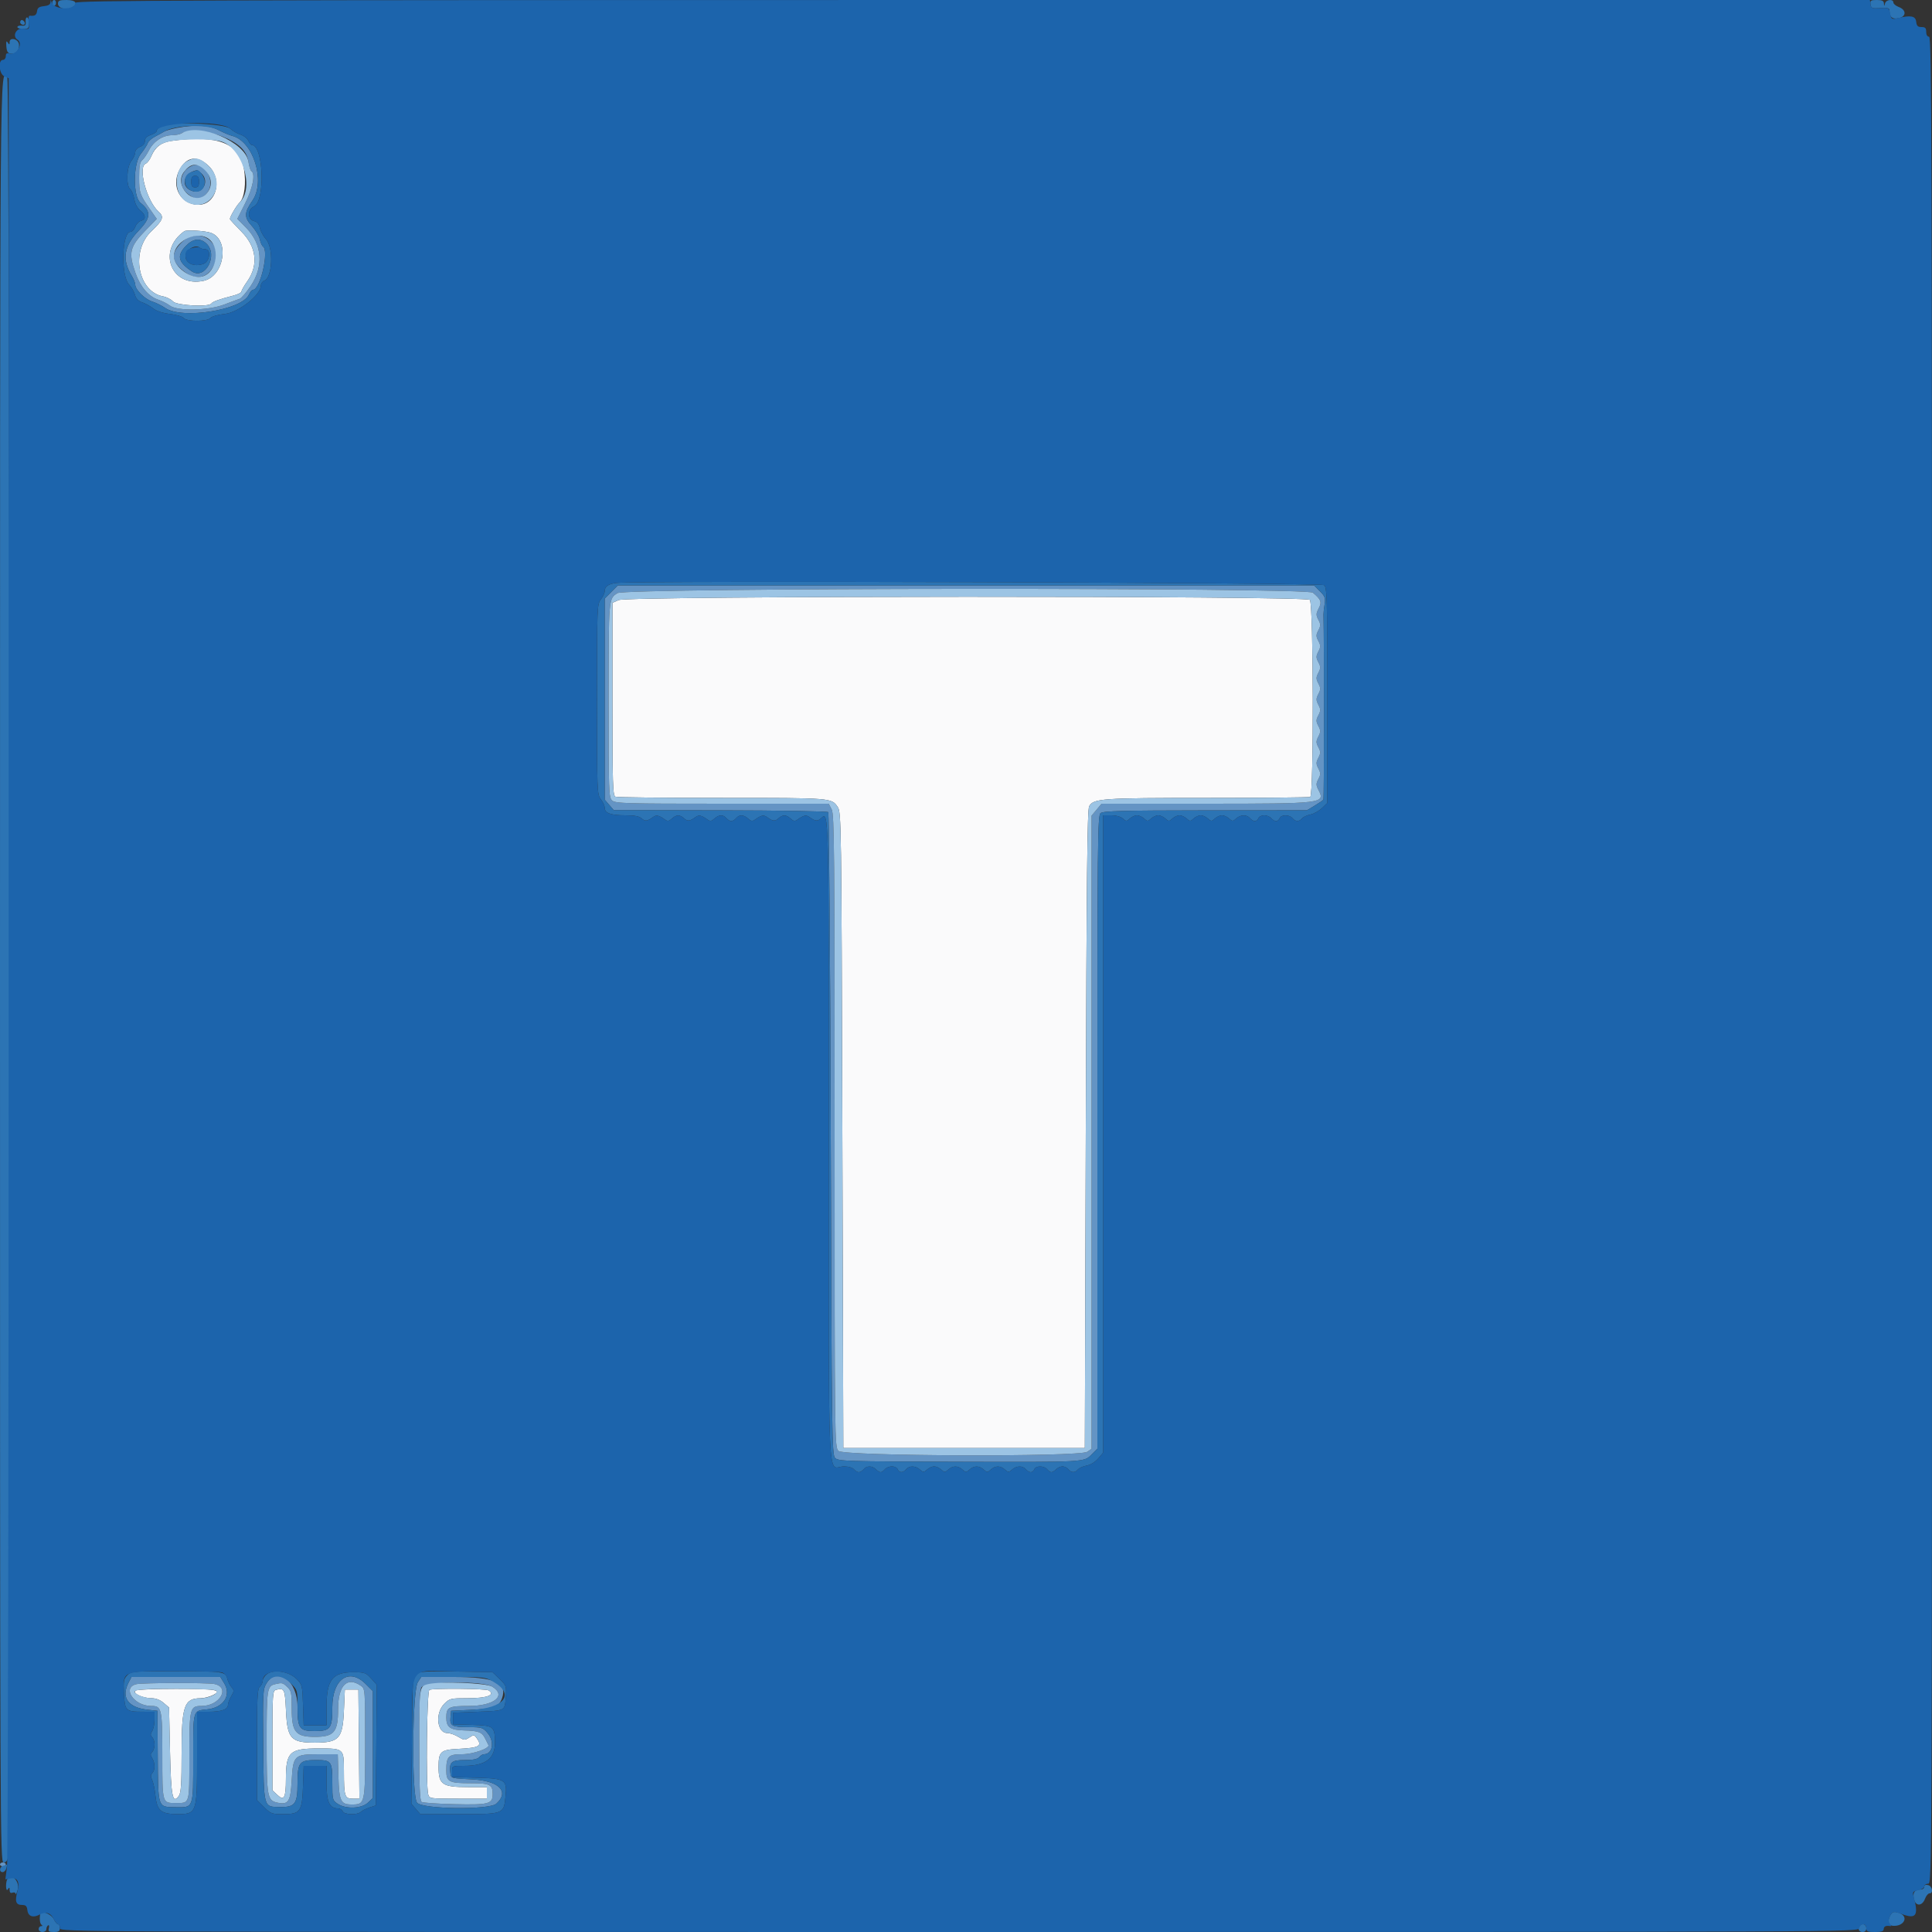
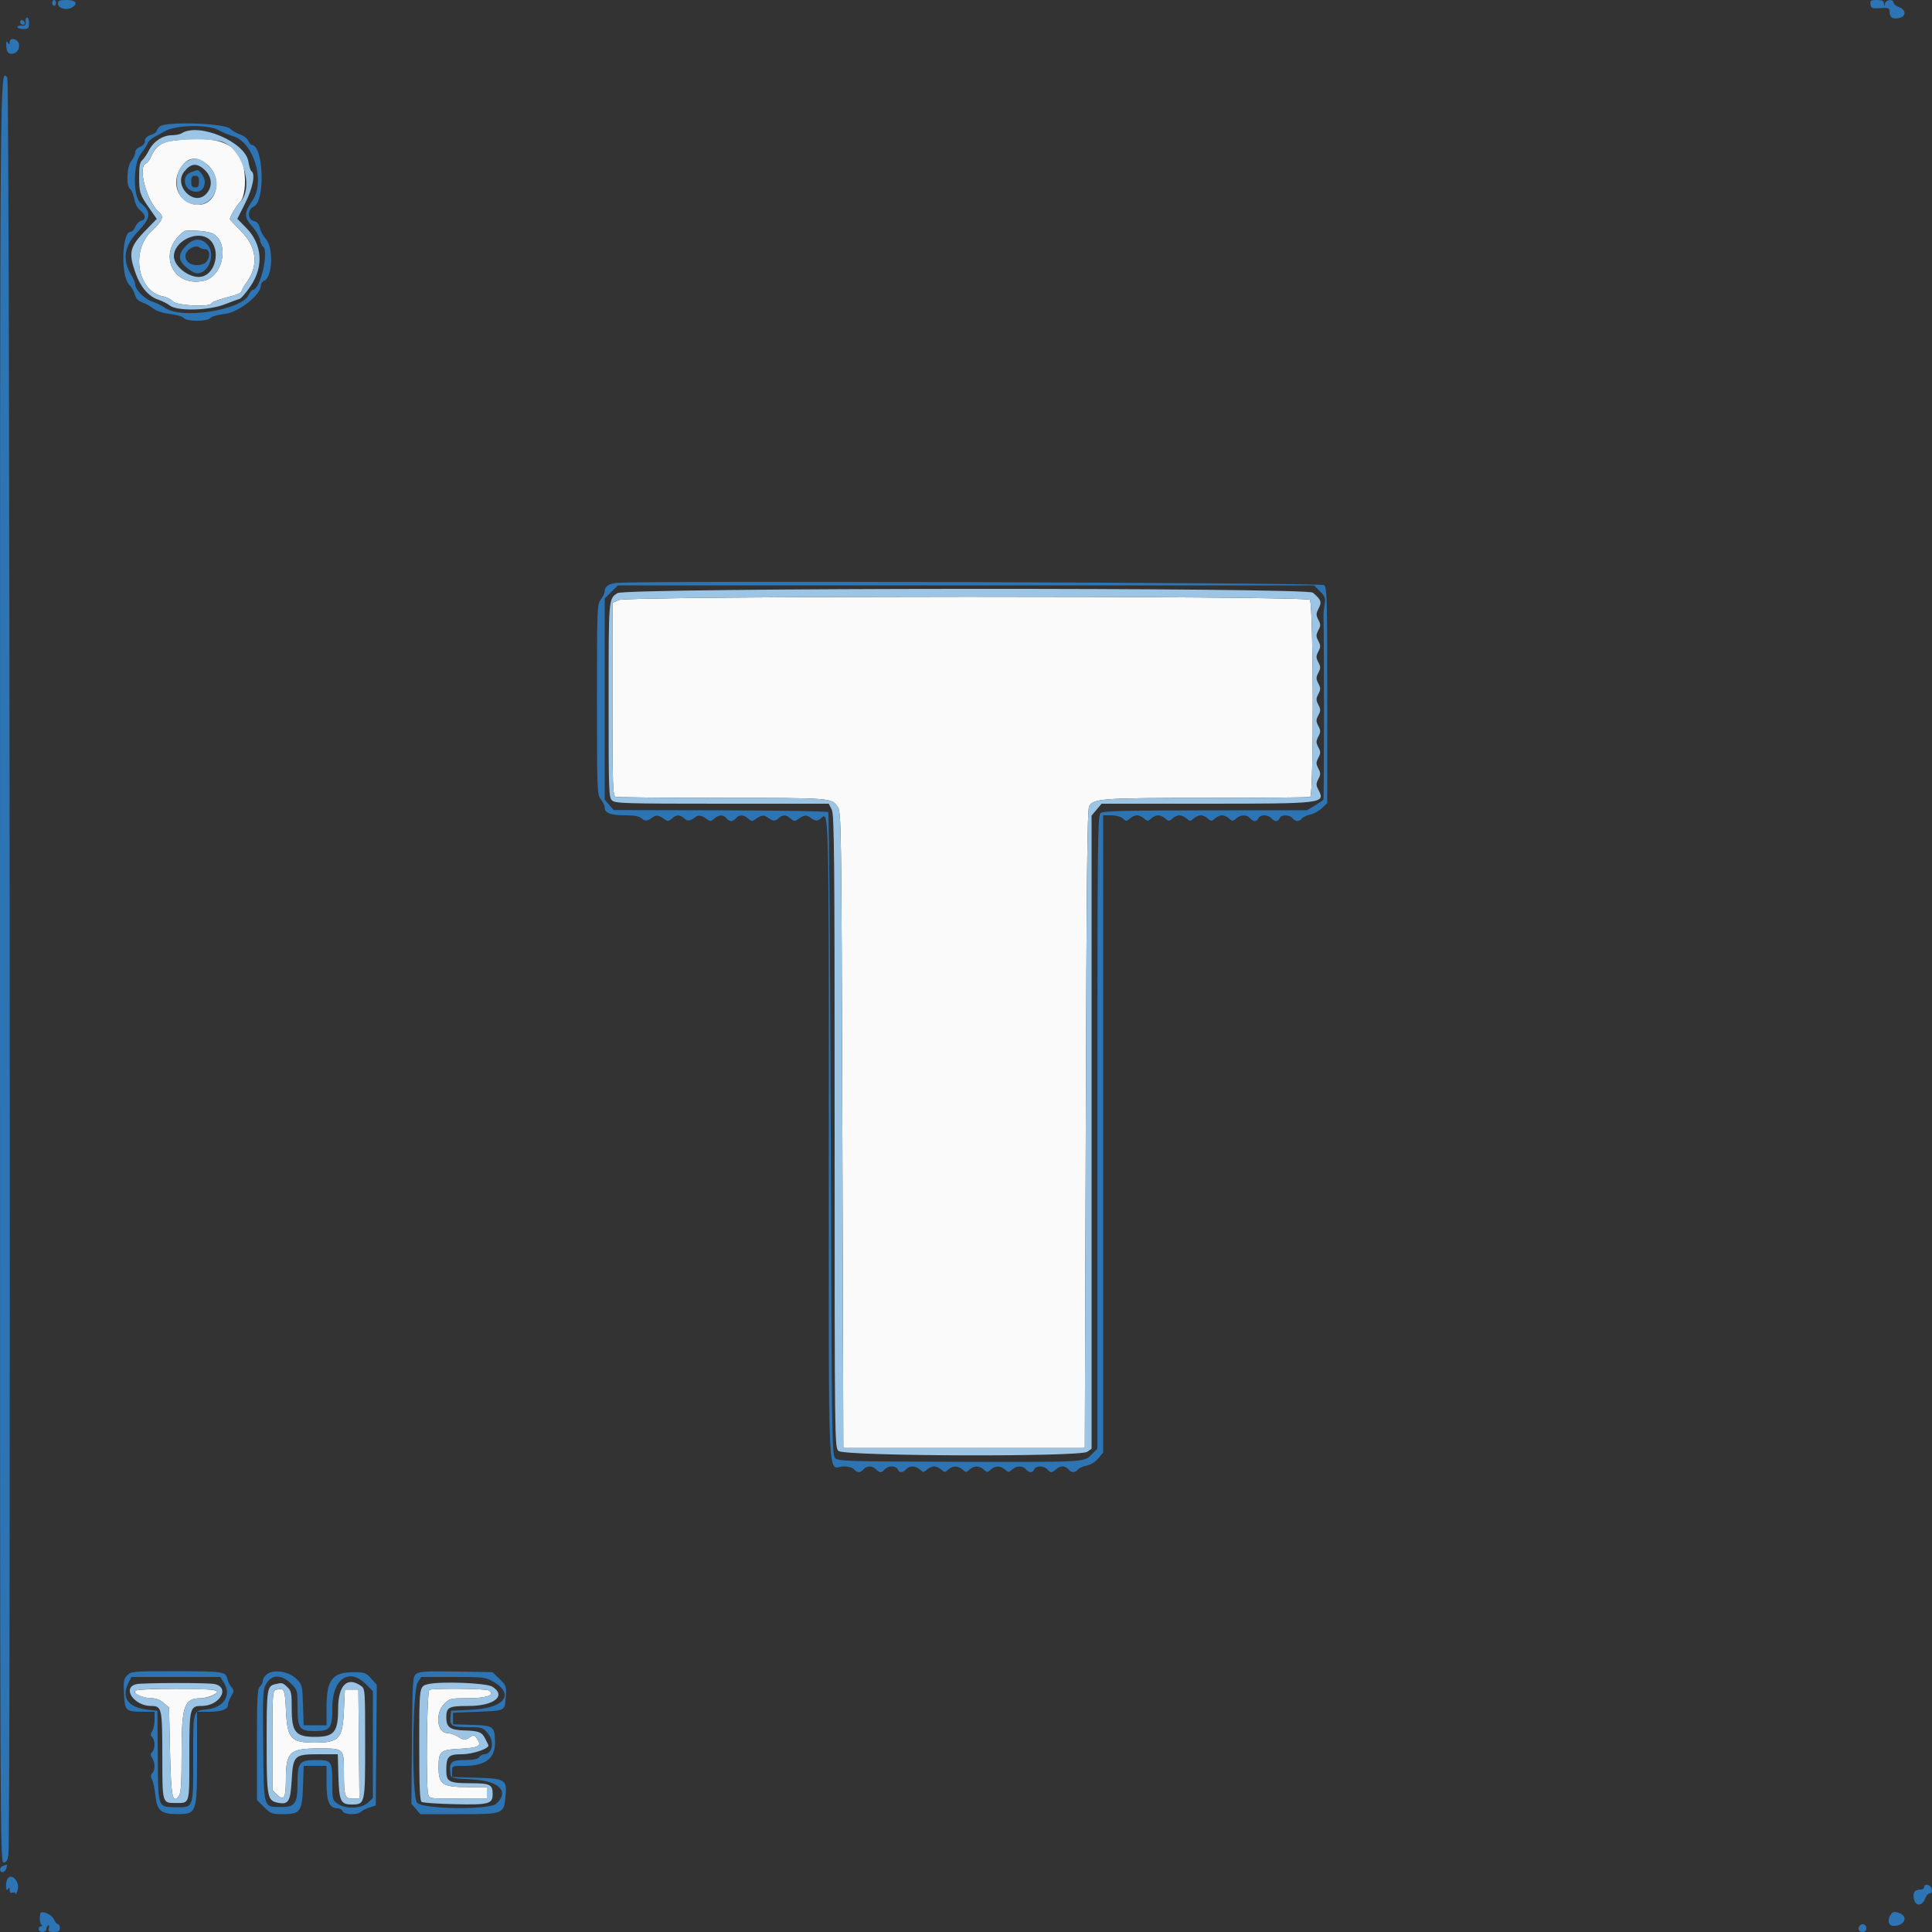
<svg xmlns="http://www.w3.org/2000/svg" id="svg" version="1.1" width="400" height="400" viewBox="0, 0, 400,400">
  <rect x="0" y="0" width="400" height="400" fill="#333333" stroke="none" />
  <g id="svgg">
    <path id="path0" d="M35.525 29.169 C 33.394 29.467,32.140 30.409,31.332 32.317 C 31.026 33.042,30.510 33.736,30.187 33.860 C 28.478 34.516,30.341 41.575,32.816 43.814 C 34.020 44.904,33.787 45.541,31.331 47.883 C 27.007 52.005,28.518 60.383,33.764 61.367 C 34.494 61.504,35.413 61.972,35.807 62.408 C 36.584 63.267,43.292 63.621,43.782 62.829 C 44.019 62.446,45.360 61.964,48.300 61.207 C 49.235 60.966,50.000 60.581,50.000 60.350 C 50.000 60.119,50.531 59.181,51.181 58.265 C 53.557 54.913,53.122 51.119,50.000 47.968 C 48.680 46.635,47.600 45.459,47.600 45.353 C 47.600 44.868,48.975 42.530,49.625 41.908 C 50.621 40.956,51.007 37.886,50.503 34.927 C 49.598 29.624,44.977 27.847,35.525 29.169 M43.269 34.422 C 46.155 37.278,44.744 42.411,41.078 42.394 C 37.407 42.377,35.335 38.586,37.143 35.194 C 38.642 32.380,40.918 32.094,43.269 34.422 M43.716 48.223 C 47.609 49.717,46.426 57.224,42.154 58.139 C 35.439 59.577,32.448 51.919,38.148 47.879 C 38.619 47.545,42.587 47.790,43.716 48.223 M128.100 124.234 L 126.800 124.802 126.800 144.758 C 126.800 162.587,126.867 164.740,127.433 164.957 C 127.781 165.091,137.783 165.200,149.659 165.200 C 172.277 165.200,172.160 165.191,173.443 167.084 C 174.176 168.164,174.206 170.295,174.400 234.000 L 174.600 299.800 199.600 299.800 L 224.600 299.800 224.800 233.800 C 224.958 181.701,225.106 167.614,225.505 166.918 C 226.418 165.321,228.077 165.205,249.867 165.202 C 261.344 165.201,270.974 165.108,271.267 164.996 C 272.020 164.707,271.953 125.108,271.198 124.198 C 270.467 123.317,130.115 123.352,128.100 124.234 M28.203 349.967 C 27.083 350.405,29.393 351.600,31.358 351.600 C 32.258 351.600,33.155 351.943,33.878 352.564 L 35.000 353.529 35.200 362.545 C 35.410 372.023,35.720 373.595,37.027 371.824 C 37.480 371.209,37.600 369.343,37.600 362.897 C 37.600 353.150,38.127 351.632,41.520 351.609 C 42.246 351.604,43.415 351.303,44.117 350.939 C 46.145 349.891,44.733 349.656,36.400 349.656 C 32.330 349.656,28.641 349.796,28.203 349.967 M57.100 349.872 C 56.456 350.044,56.400 350.887,56.400 360.360 L 56.400 370.661 57.421 371.620 C 58.815 372.929,59.186 372.246,59.194 368.360 C 59.205 362.680,59.943 362.000,66.086 362.000 C 71.188 362.000,71.199 362.010,71.205 366.714 C 71.213 371.952,71.358 372.400,73.053 372.400 L 74.412 372.400 74.306 361.100 L 74.200 349.800 72.800 349.800 L 71.400 349.800 71.200 354.241 C 70.942 359.968,70.185 360.796,65.200 360.796 C 60.231 360.796,59.489 359.986,59.214 354.260 C 58.990 349.608,58.887 349.394,57.100 349.872 M88.900 349.865 C 88.372 350.078,88.148 369.619,88.652 371.500 C 88.889 372.382,89.011 372.400,94.847 372.400 L 100.800 372.400 100.800 371.200 L 100.800 370.000 96.854 370.000 C 91.564 370.000,90.800 369.472,90.800 365.820 C 90.800 362.673,91.220 362.276,94.742 362.098 C 99.303 361.867,99.906 361.518,98.667 359.824 C 98.171 359.146,98.064 359.139,97.154 359.736 C 96.243 360.333,96.085 360.323,94.878 359.589 C 94.164 359.155,93.141 358.800,92.604 358.800 C 90.471 358.800,90.039 354.699,91.969 352.769 C 93.097 351.642,93.274 351.600,96.920 351.600 C 100.842 351.600,102.650 350.909,101.174 349.976 C 100.583 349.602,89.794 349.504,88.900 349.865 " stroke="none" fill="#fafafb" fill-rule="evenodd" />
-     <path id="path1" d="M36.600 26.489 C 35.500 26.698,34.330 27.034,34.000 27.237 C 33.670 27.439,32.817 27.906,32.104 28.275 C 31.391 28.643,30.709 29.256,30.588 29.637 C 30.467 30.018,29.818 31.021,29.144 31.865 C 27.543 33.872,27.509 40.711,29.093 41.993 C 31.336 43.810,31.257 45.115,28.745 47.723 C 25.656 50.929,25.210 53.697,27.243 57.047 C 27.659 57.733,28.000 58.574,28.000 58.917 C 28.000 59.973,29.950 61.922,31.513 62.429 C 32.331 62.694,33.540 63.291,34.200 63.756 C 37.625 66.166,50.066 64.206,51.514 61.028 C 51.772 60.463,52.151 60.000,52.357 60.000 C 53.893 60.000,55.775 51.850,54.431 51.019 C 54.228 50.894,53.939 50.233,53.789 49.550 C 53.639 48.868,52.886 47.612,52.114 46.758 C 50.503 44.975,50.534 44.045,52.285 41.492 C 55.024 37.501,52.419 29.218,48.085 28.137 C 47.488 27.988,46.208 27.447,45.240 26.933 C 43.322 25.916,40.413 25.766,36.600 26.489 M45.969 28.240 C 49.425 29.606,51.091 31.200,51.431 33.469 C 51.575 34.426,51.852 35.308,52.046 35.429 C 52.919 35.968,52.352 38.913,50.768 42.063 L 49.137 45.308 50.973 47.172 C 54.286 50.536,54.646 55.117,51.917 59.182 C 50.991 60.561,49.956 61.771,49.617 61.871 C 49.277 61.971,47.871 62.491,46.492 63.026 C 43.176 64.314,36.682 64.447,35.154 63.258 C 34.629 62.850,33.557 62.307,32.771 62.051 C 30.772 61.399,29.076 59.421,28.064 56.559 C 26.543 52.260,26.829 51.095,30.273 47.561 L 32.455 45.321 31.127 43.425 C 28.945 40.308,28.812 39.926,28.806 36.749 C 28.801 34.457,28.956 33.568,29.429 33.176 C 29.775 32.889,30.413 31.959,30.845 31.111 C 31.793 29.253,33.697 28.006,35.600 27.995 C 36.370 27.991,37.270 27.813,37.600 27.600 C 38.817 26.814,43.210 27.150,45.969 28.240 M39.400 34.483 C 37.118 35.792,36.889 38.617,38.938 40.180 C 40.609 41.454,41.374 41.462,42.618 40.218 C 45.065 37.771,42.290 32.826,39.400 34.483 M41.669 35.862 C 43.498 37.518,41.943 40.362,39.675 39.506 C 37.276 38.600,38.005 35.749,40.769 35.232 C 40.861 35.214,41.266 35.498,41.669 35.862 M37.481 50.317 C 35.550 52.295,35.498 53.759,37.300 55.497 C 39.838 57.945,42.295 57.989,43.900 55.613 C 47.059 50.939,41.419 46.285,37.481 50.317 M42.725 50.416 C 45.236 52.755,42.522 58.020,39.743 56.199 C 36.866 54.314,36.534 52.926,38.478 50.919 C 39.968 49.382,41.429 49.209,42.725 50.416 M126.560 122.560 L 125.200 123.920 125.200 144.738 L 125.200 165.555 126.131 166.638 L 127.062 167.720 149.106 167.768 C 161.230 167.794,171.296 167.962,171.475 168.141 C 171.654 168.320,171.890 198.325,172.000 234.819 C 172.189 297.447,172.239 301.211,172.903 301.875 C 173.558 302.529,175.307 302.583,197.903 302.647 C 225.016 302.724,224.380 302.758,226.017 301.122 L 227.200 299.938 227.200 234.418 C 227.200 173.959,227.251 168.856,227.861 168.349 C 228.403 167.900,232.344 167.796,249.561 167.776 L 270.600 167.753 272.200 166.794 C 273.080 166.267,273.890 165.710,274.000 165.556 C 274.145 165.354,274.158 133.089,274.016 127.200 C 274.008 126.870,274.110 125.930,274.243 125.112 C 274.453 123.822,274.323 123.462,273.273 122.412 L 272.062 121.200 199.991 121.200 L 127.920 121.200 126.560 122.560 M271.817 122.709 C 273.522 124.150,273.702 124.642,273.015 125.971 C 272.457 127.050,272.449 127.335,272.951 128.305 C 273.446 129.263,273.446 129.555,272.948 130.505 C 272.450 131.456,272.450 131.744,272.948 132.695 C 273.446 133.646,273.446 133.937,272.950 134.898 C 272.453 135.858,272.453 136.149,272.950 137.098 C 273.446 138.046,273.446 138.337,272.950 139.298 C 272.453 140.258,272.453 140.549,272.950 141.498 C 273.446 142.445,273.446 142.738,272.951 143.695 C 272.456 144.653,272.456 144.947,272.951 145.905 C 273.446 146.863,273.446 147.155,272.948 148.105 C 272.450 149.056,272.450 149.344,272.948 150.295 C 273.446 151.246,273.446 151.537,272.950 152.498 C 272.453 153.458,272.453 153.749,272.950 154.698 C 273.446 155.645,273.446 155.938,272.951 156.895 C 272.456 157.853,272.456 158.147,272.951 159.105 C 273.446 160.062,273.446 160.355,272.950 161.302 C 272.448 162.260,272.454 162.544,272.999 163.597 C 274.418 166.343,273.964 166.397,249.536 166.399 L 228.071 166.400 227.036 167.631 L 226.000 168.861 226.000 234.408 L 226.000 299.955 225.111 300.577 C 223.549 301.672,174.703 301.503,173.600 300.400 C 172.807 299.607,172.800 299.067,172.800 234.180 C 172.800 176.322,172.729 168.624,172.190 167.580 L 171.579 166.400 149.521 166.400 C 129.557 166.400,127.394 166.337,126.731 165.738 C 126.041 165.113,126.000 163.941,126.006 144.838 C 126.013 123.689,125.988 123.984,127.843 122.798 C 129.587 121.683,270.501 121.596,271.817 122.709 M26.610 348.380 C 25.025 351.447,26.519 353.546,30.600 353.985 L 32.600 354.200 32.663 363.549 C 32.736 374.413,32.631 374.108,36.322 374.159 C 40.121 374.210,40.000 374.545,40.000 364.000 C 40.000 353.820,39.882 354.224,42.947 353.896 C 46.293 353.538,47.942 350.973,46.415 348.500 L 45.612 347.200 36.416 347.200 L 27.221 347.200 26.610 348.380 M55.186 348.500 C 54.424 349.734,54.389 350.384,54.492 361.286 C 54.616 374.454,54.513 374.070,57.944 374.122 C 61.092 374.169,61.600 373.486,61.600 369.200 C 61.600 364.866,61.974 364.400,65.451 364.400 C 68.626 364.400,68.800 364.641,68.800 369.034 C 68.800 372.595,68.834 372.731,69.900 373.452 C 71.580 374.589,74.845 374.473,76.168 373.230 L 77.200 372.261 77.200 361.197 L 77.200 350.133 75.733 348.667 C 72.275 345.208,68.800 347.629,68.800 353.498 C 68.800 357.894,68.421 358.400,65.130 358.400 C 61.987 358.400,61.600 357.855,61.600 353.429 C 61.600 347.945,57.482 344.780,55.186 348.500 M86.509 348.281 C 85.352 350.046,85.206 371.825,86.343 373.228 C 87.441 374.585,101.295 374.762,102.758 373.438 C 105.560 370.902,103.295 368.665,97.659 368.400 C 93.559 368.207,93.395 368.165,93.267 367.259 C 92.929 364.874,93.408 364.400,96.159 364.400 C 97.931 364.400,98.853 364.218,99.200 363.800 C 99.474 363.470,99.918 363.200,100.187 363.200 C 101.983 363.200,102.447 360.593,100.964 358.831 C 99.987 357.669,99.769 357.600,97.064 357.594 C 93.580 357.586,93.101 357.329,93.270 355.558 L 93.400 354.200 97.600 354.000 C 102.274 353.777,103.319 353.381,103.941 351.597 C 105.071 348.355,102.416 347.200,93.838 347.200 L 87.218 347.200 86.509 348.281 M44.364 348.653 C 47.747 349.329,45.522 353.200,41.751 353.200 C 39.296 353.200,39.200 353.594,39.200 363.638 C 39.200 373.754,39.338 373.292,36.316 373.292 C 33.579 373.292,33.613 373.416,33.606 363.474 C 33.599 353.648,33.498 353.200,31.279 353.200 C 27.757 353.200,25.191 349.444,28.200 348.693 C 29.395 348.394,42.905 348.361,44.364 348.653 M59.474 349.270 C 60.311 350.056,60.400 350.491,60.400 353.795 C 60.400 358.619,61.211 359.600,65.200 359.600 C 69.175 359.600,70.000 358.612,70.000 353.851 C 70.000 348.937,71.863 347.028,74.711 349.023 C 75.594 349.641,75.600 349.720,75.600 361.000 C 75.600 373.602,75.600 373.600,72.787 373.600 C 70.545 373.600,70.212 372.895,70.066 367.833 L 69.931 363.200 66.028 363.200 C 60.907 363.200,60.683 363.418,60.383 368.686 C 60.137 373.009,59.708 373.685,57.498 373.233 C 55.333 372.790,55.212 372.125,55.206 360.576 C 55.200 349.643,55.284 349.082,57.000 348.680 C 58.400 348.352,58.531 348.383,59.474 349.270 M101.900 349.196 C 104.948 351.054,102.348 353.200,97.049 353.200 C 92.878 353.200,92.400 353.450,92.400 355.631 C 92.400 357.592,93.220 358.186,96.033 358.264 C 99.087 358.349,99.773 358.605,100.426 359.908 C 100.728 360.508,101.037 361.125,101.113 361.279 C 101.458 361.969,97.947 363.200,95.630 363.200 C 92.831 363.200,92.400 363.648,92.400 366.560 C 92.400 368.911,92.958 369.200,97.494 369.200 C 101.451 369.200,102.000 369.476,102.000 371.466 C 102.000 373.493,101.195 373.702,94.050 373.537 C 90.613 373.458,87.575 373.249,87.300 373.073 C 86.919 372.829,86.800 370.010,86.800 361.225 C 86.800 352.487,86.921 349.600,87.300 349.292 C 88.772 348.097,99.976 348.023,101.900 349.196 M0.000 386.000 C 0.000 386.220,0.270 386.400,0.600 386.400 C 0.930 386.400,1.200 386.220,1.200 386.000 C 1.200 385.780,0.930 385.600,0.600 385.600 C 0.270 385.600,0.000 385.780,0.000 386.000 " stroke="none" fill="#6494c4" fill-rule="evenodd" />
    <path id="path2" d="M37.600 27.600 C 37.270 27.813,36.370 27.991,35.600 27.995 C 33.697 28.006,31.793 29.253,30.845 31.111 C 30.413 31.959,29.775 32.889,29.429 33.176 C 28.956 33.568,28.801 34.457,28.806 36.749 C 28.812 39.926,28.945 40.308,31.127 43.425 L 32.455 45.321 30.273 47.561 C 26.829 51.095,26.543 52.260,28.064 56.559 C 29.076 59.421,30.772 61.399,32.771 62.051 C 33.557 62.307,34.629 62.850,35.154 63.258 C 36.682 64.447,43.176 64.314,46.492 63.026 C 47.871 62.491,49.277 61.971,49.617 61.871 C 49.956 61.771,50.991 60.561,51.917 59.182 C 54.646 55.117,54.286 50.536,50.973 47.172 L 49.137 45.308 50.768 42.063 C 52.352 38.913,52.919 35.968,52.046 35.429 C 51.852 35.308,51.575 34.426,51.431 33.469 C 50.820 29.393,41.165 25.296,37.600 27.600 M45.520 29.216 C 50.030 30.257,52.813 38.861,49.625 41.908 C 48.975 42.530,47.600 44.868,47.600 45.353 C 47.600 45.459,48.680 46.635,50.000 47.968 C 53.122 51.119,53.557 54.913,51.181 58.265 C 50.531 59.181,50.000 60.119,50.000 60.350 C 50.000 60.581,49.235 60.966,48.300 61.207 C 45.360 61.964,44.019 62.446,43.782 62.829 C 43.292 63.621,36.584 63.267,35.807 62.408 C 35.413 61.972,34.494 61.504,33.764 61.367 C 28.518 60.383,27.007 52.005,31.331 47.883 C 33.787 45.541,34.020 44.904,32.816 43.814 C 30.341 41.575,28.478 34.516,30.187 33.860 C 30.510 33.736,31.026 33.042,31.332 32.317 C 32.500 29.556,34.123 28.952,40.600 28.863 C 42.360 28.839,44.574 28.998,45.520 29.216 M38.843 33.306 C 35.832 34.860,35.804 40.392,38.800 41.889 C 43.458 44.216,47.069 38.184,43.269 34.422 C 41.549 32.719,40.495 32.453,38.843 33.306 M42.358 35.160 C 43.966 36.663,44.074 38.762,42.618 40.218 C 40.079 42.757,35.892 38.438,38.113 35.571 C 39.492 33.791,40.760 33.668,42.358 35.160 M38.148 47.879 C 32.448 51.919,35.439 59.577,42.154 58.139 C 46.426 57.224,47.609 49.717,43.716 48.223 C 42.587 47.790,38.619 47.545,38.148 47.879 M42.822 49.212 C 45.727 50.766,45.054 56.398,41.862 57.248 C 39.568 57.859,36.000 55.297,36.000 53.038 C 36.000 50.191,40.225 47.822,42.822 49.212 M127.843 122.798 C 125.988 123.984,126.013 123.689,126.006 144.838 C 126.000 163.941,126.041 165.113,126.731 165.738 C 127.394 166.337,129.557 166.400,149.521 166.400 L 171.579 166.400 172.190 167.580 C 172.729 168.624,172.800 176.322,172.800 234.180 C 172.800 299.067,172.807 299.607,173.600 300.400 C 174.703 301.503,223.549 301.672,225.111 300.577 L 226.000 299.955 226.000 234.408 L 226.000 168.861 227.036 167.631 L 228.071 166.400 249.536 166.399 C 273.964 166.397,274.418 166.343,272.999 163.597 C 272.454 162.544,272.448 162.260,272.950 161.302 C 273.446 160.355,273.446 160.062,272.951 159.105 C 272.456 158.147,272.456 157.853,272.951 156.895 C 273.446 155.938,273.446 155.645,272.950 154.698 C 272.453 153.749,272.453 153.458,272.950 152.498 C 273.446 151.537,273.446 151.246,272.948 150.295 C 272.450 149.344,272.450 149.056,272.948 148.105 C 273.446 147.155,273.446 146.863,272.951 145.905 C 272.456 144.947,272.456 144.653,272.951 143.695 C 273.446 142.738,273.446 142.445,272.950 141.498 C 272.453 140.549,272.453 140.258,272.950 139.298 C 273.446 138.337,273.446 138.046,272.950 137.098 C 272.453 136.149,272.453 135.858,272.950 134.898 C 273.446 133.937,273.446 133.646,272.948 132.695 C 272.450 131.744,272.450 131.456,272.948 130.505 C 273.446 129.555,273.446 129.263,272.951 128.305 C 272.449 127.335,272.457 127.050,273.015 125.971 C 273.702 124.642,273.522 124.150,271.817 122.709 C 270.501 121.596,129.587 121.683,127.843 122.798 M271.198 124.198 C 271.953 125.108,272.020 164.707,271.267 164.996 C 270.974 165.108,261.344 165.201,249.867 165.202 C 228.077 165.205,226.418 165.321,225.505 166.918 C 225.106 167.614,224.958 181.701,224.800 233.800 L 224.600 299.800 199.600 299.800 L 174.600 299.800 174.400 234.000 C 174.206 170.295,174.176 168.164,173.443 167.084 C 172.160 165.191,172.277 165.200,149.659 165.200 C 137.783 165.200,127.781 165.091,127.433 164.957 C 126.867 164.740,126.800 162.587,126.800 144.758 L 126.800 124.802 128.100 124.234 C 130.115 123.352,270.467 123.317,271.198 124.198 M28.200 348.693 C 25.191 349.444,27.757 353.200,31.279 353.200 C 33.498 353.200,33.599 353.648,33.606 363.474 C 33.613 373.416,33.579 373.292,36.316 373.292 C 39.338 373.292,39.200 373.754,39.200 363.638 C 39.200 353.594,39.296 353.200,41.751 353.200 C 45.522 353.200,47.747 349.329,44.364 348.653 C 42.905 348.361,29.395 348.394,28.200 348.693 M57.000 348.680 C 55.284 349.082,55.200 349.643,55.206 360.576 C 55.212 372.125,55.333 372.790,57.498 373.233 C 59.708 373.685,60.137 373.009,60.383 368.686 C 60.683 363.418,60.907 363.200,66.028 363.200 L 69.931 363.200 70.066 367.833 C 70.212 372.895,70.545 373.600,72.787 373.600 C 75.600 373.600,75.600 373.602,75.600 361.000 C 75.600 349.720,75.594 349.641,74.711 349.023 C 71.863 347.028,70.000 348.937,70.000 353.851 C 70.000 358.612,69.175 359.600,65.200 359.600 C 61.211 359.600,60.400 358.619,60.400 353.795 C 60.400 350.491,60.311 350.056,59.474 349.270 C 58.531 348.383,58.400 348.352,57.000 348.680 M88.600 348.689 C 86.800 349.132,86.800 349.133,86.800 361.225 C 86.800 370.010,86.919 372.829,87.300 373.073 C 87.575 373.249,90.613 373.458,94.050 373.537 C 101.195 373.702,102.000 373.493,102.000 371.466 C 102.000 369.476,101.451 369.200,97.494 369.200 C 92.958 369.200,92.400 368.911,92.400 366.560 C 92.400 363.648,92.831 363.200,95.630 363.200 C 97.947 363.200,101.458 361.969,101.113 361.279 C 101.037 361.125,100.728 360.508,100.426 359.908 C 99.773 358.605,99.087 358.349,96.033 358.264 C 93.220 358.186,92.400 357.592,92.400 355.631 C 92.400 353.450,92.878 353.200,97.049 353.200 C 102.348 353.200,104.948 351.054,101.900 349.196 C 100.629 348.421,91.160 348.060,88.600 348.689 M44.597 349.967 C 45.689 350.394,43.435 351.596,41.520 351.609 C 38.127 351.632,37.600 353.150,37.600 362.897 C 37.600 369.343,37.480 371.209,37.027 371.824 C 35.720 373.595,35.410 372.023,35.200 362.545 L 35.000 353.529 33.878 352.564 C 33.155 351.943,32.258 351.600,31.358 351.600 C 30.589 351.600,29.385 351.303,28.683 350.939 C 26.655 349.891,28.067 349.656,36.400 349.656 C 40.470 349.656,44.159 349.796,44.597 349.967 M59.214 354.260 C 59.489 359.986,60.231 360.796,65.200 360.796 C 70.185 360.796,70.942 359.968,71.200 354.241 L 71.400 349.800 72.800 349.800 L 74.200 349.800 74.306 361.100 L 74.412 372.400 73.053 372.400 C 71.358 372.400,71.213 371.952,71.205 366.714 C 71.199 362.010,71.188 362.000,66.086 362.000 C 59.943 362.000,59.205 362.680,59.194 368.360 C 59.186 372.246,58.815 372.929,57.421 371.620 L 56.400 370.661 56.400 360.360 C 56.400 350.887,56.456 350.044,57.100 349.872 C 58.887 349.394,58.990 349.608,59.214 354.260 M101.174 349.976 C 102.650 350.909,100.842 351.600,96.920 351.600 C 93.274 351.600,93.097 351.642,91.969 352.769 C 90.039 354.699,90.471 358.800,92.604 358.800 C 93.141 358.800,94.164 359.155,94.878 359.589 C 96.085 360.323,96.243 360.333,97.154 359.736 C 98.064 359.139,98.171 359.146,98.667 359.824 C 99.906 361.518,99.303 361.867,94.742 362.098 C 91.220 362.276,90.800 362.673,90.800 365.820 C 90.800 369.472,91.564 370.000,96.854 370.000 L 100.800 370.000 100.800 371.200 L 100.800 372.400 94.847 372.400 C 89.011 372.400,88.889 372.382,88.652 371.500 C 88.148 369.619,88.372 350.078,88.900 349.865 C 89.794 349.504,100.583 349.602,101.174 349.976 " stroke="none" fill="#9cc4e4" fill-rule="evenodd" />
    <path id="path3" d="M10.800 0.600 C 10.800 0.930,10.980 1.200,11.200 1.200 C 11.420 1.200,11.600 0.930,11.600 0.600 C 11.600 0.270,11.420 0.000,11.200 0.000 C 10.980 0.000,10.800 0.270,10.800 0.600 M12.000 0.757 C 12.000 1.690,13.689 2.194,14.808 1.596 C 16.277 0.809,15.766 0.000,13.800 0.000 C 12.301 0.000,12.000 0.127,12.000 0.757 M387.272 0.900 C 387.387 1.710,387.591 1.788,389.300 1.679 C 390.907 1.577,391.201 1.669,391.206 2.279 C 391.217 3.584,391.779 4.024,393.098 3.760 C 394.718 3.436,394.725 2.053,393.110 1.443 C 392.499 1.213,392.000 0.794,392.000 0.512 C 392.000 -0.265,390.485 -0.100,390.276 0.700 C 390.102 1.367,390.091 1.367,390.046 0.700 C 390.011 0.173,389.648 0.000,388.572 0.000 C 387.320 0.000,387.160 0.111,387.272 0.900 M5.305 4.500 C 5.381 5.218,5.218 5.381,4.500 5.305 C 4.005 5.252,3.600 5.387,3.600 5.605 C 3.600 5.822,4.140 6.000,4.800 6.000 C 5.867 6.000,6.000 5.867,6.000 4.800 C 6.000 4.140,5.822 3.600,5.605 3.600 C 5.387 3.600,5.252 4.005,5.305 4.500 M4.239 4.338 C 4.100 4.561,4.182 4.865,4.420 5.012 C 5.035 5.393,5.432 4.872,4.918 4.358 C 4.631 4.071,4.407 4.064,4.239 4.338 M1.994 8.703 C 1.989 9.299,1.932 9.313,1.598 8.800 C 1.312 8.360,1.236 8.573,1.313 9.600 C 1.393 10.667,1.614 11.028,2.244 11.119 C 3.282 11.269,4.102 10.317,3.931 9.160 C 3.766 8.047,2.003 7.631,1.994 8.703 M0.000 200.600 C 0.000 381.017,0.019 385.600,0.748 385.600 C 1.301 385.600,1.560 385.210,1.743 384.100 C 2.254 381.011,2.033 16.593,1.520 16.080 C -0.055 14.505,0.000 7.768,0.000 200.600 M33.055 26.202 C 32.695 26.562,32.400 27.007,32.400 27.189 C 32.400 27.372,31.860 27.710,31.200 27.940 C 30.386 28.224,30.000 28.626,30.000 29.189 C 30.000 29.707,29.624 30.163,29.000 30.400 C 28.420 30.620,28.000 31.098,28.000 31.536 C 28.000 31.952,27.640 32.750,27.200 33.309 C 26.219 34.556,26.067 38.425,26.969 39.174 C 27.282 39.434,27.657 40.355,27.804 41.221 C 27.967 42.186,28.444 43.091,29.035 43.556 C 30.206 44.477,30.282 45.433,29.205 45.715 C 28.767 45.829,28.232 46.390,28.015 46.961 C 27.798 47.533,27.352 48.000,27.024 48.000 C 25.225 48.000,24.974 57.059,26.721 58.917 C 27.227 59.455,27.779 60.414,27.947 61.048 C 28.155 61.834,28.630 62.327,29.441 62.600 C 30.095 62.820,31.121 63.388,31.720 63.861 C 32.407 64.404,33.688 64.824,35.187 64.998 C 36.494 65.150,37.774 65.528,38.031 65.837 C 38.672 66.610,42.933 66.604,43.576 65.829 C 43.838 65.513,45.179 65.137,46.586 64.987 C 49.355 64.690,54.000 61.048,54.000 59.173 C 54.000 58.734,54.315 58.259,54.700 58.117 C 56.427 57.480,56.669 51.239,55.036 49.476 C 54.505 48.904,53.951 47.888,53.804 47.218 C 53.620 46.379,53.234 45.923,52.568 45.756 C 51.197 45.412,51.196 43.367,52.566 42.743 C 54.982 41.642,54.551 30.000,52.095 30.000 C 51.927 30.000,51.612 29.607,51.395 29.126 C 51.178 28.645,50.460 28.082,49.800 27.875 C 49.140 27.668,48.181 27.116,47.669 26.649 C 46.384 25.477,34.154 25.103,33.055 26.202 M45.240 26.933 C 46.208 27.447,47.488 27.988,48.085 28.137 C 52.419 29.218,55.024 37.501,52.285 41.492 C 50.534 44.045,50.503 44.975,52.114 46.758 C 52.886 47.612,53.639 48.868,53.789 49.550 C 53.939 50.233,54.228 50.894,54.431 51.019 C 55.775 51.850,53.893 60.000,52.357 60.000 C 52.151 60.000,51.772 60.463,51.514 61.028 C 50.066 64.206,37.625 66.166,34.200 63.756 C 33.540 63.291,32.331 62.694,31.513 62.429 C 29.950 61.922,28.000 59.973,28.000 58.917 C 28.000 58.574,27.659 57.733,27.243 57.047 C 25.210 53.697,25.656 50.929,28.745 47.723 C 31.257 45.115,31.336 43.810,29.093 41.993 C 27.509 40.711,27.543 33.872,29.144 31.865 C 29.818 31.021,30.467 30.018,30.588 29.637 C 30.709 29.256,31.391 28.643,32.104 28.275 C 32.817 27.906,33.670 27.439,34.000 27.237 C 36.231 25.868,42.894 25.688,45.240 26.933 M39.500 35.665 C 37.773 36.296,37.889 38.832,39.675 39.506 C 41.244 40.098,42.400 39.289,42.400 37.600 C 42.400 36.691,41.323 35.128,40.769 35.232 C 40.676 35.249,40.105 35.444,39.500 35.665 M41.200 37.600 C 41.200 38.533,41.022 38.800,40.400 38.800 C 39.778 38.800,39.600 38.533,39.600 37.600 C 39.600 36.667,39.778 36.400,40.400 36.400 C 41.022 36.400,41.200 36.667,41.200 37.600 M38.478 50.919 C 36.534 52.926,36.866 54.314,39.743 56.199 C 42.522 58.020,45.236 52.755,42.725 50.416 C 41.429 49.209,39.968 49.382,38.478 50.919 M42.480 51.600 C 43.773 51.600,43.454 54.153,42.100 54.644 C 40.210 55.328,38.400 54.531,38.400 53.016 C 38.400 51.716,40.462 50.517,41.380 51.283 C 41.589 51.457,42.084 51.600,42.480 51.600 M127.602 120.693 C 125.956 120.896,125.200 121.431,125.200 122.395 C 125.200 122.778,124.840 123.550,124.400 124.109 C 123.625 125.095,123.600 125.732,123.600 144.800 C 123.600 163.868,123.625 164.505,124.400 165.491 C 124.840 166.050,125.200 166.837,125.200 167.240 C 125.200 168.340,126.451 168.800,129.442 168.800 C 131.366 168.800,132.342 168.986,132.854 169.449 C 133.565 170.092,134.004 170.035,135.246 169.139 C 135.896 168.669,136.435 168.789,137.677 169.681 C 138.224 170.074,138.497 170.036,139.108 169.483 C 140.052 168.629,140.737 168.619,141.654 169.449 C 142.365 170.092,142.804 170.035,144.046 169.139 C 144.696 168.669,145.235 168.789,146.477 169.681 C 147.024 170.074,147.297 170.036,147.908 169.483 C 148.839 168.640,149.745 168.610,150.400 169.400 C 150.674 169.730,151.124 170.000,151.400 170.000 C 151.676 170.000,152.126 169.730,152.400 169.400 C 153.055 168.610,153.961 168.640,154.892 169.483 C 155.503 170.036,155.776 170.074,156.323 169.681 C 157.565 168.789,158.104 168.669,158.754 169.139 C 159.996 170.035,160.435 170.092,161.146 169.449 C 162.063 168.619,162.748 168.629,163.692 169.483 C 164.303 170.036,164.576 170.074,165.123 169.681 C 166.365 168.789,166.904 168.669,167.554 169.139 C 168.806 170.042,169.237 170.090,169.990 169.409 C 171.623 167.931,171.600 166.988,171.600 236.010 C 171.600 311.440,171.238 303.600,174.725 303.600 C 175.639 303.600,176.511 303.852,176.800 304.200 C 177.074 304.530,177.524 304.800,177.800 304.800 C 178.076 304.800,178.526 304.530,178.800 304.200 C 179.437 303.432,180.575 303.432,181.343 304.200 C 181.673 304.530,182.114 304.800,182.322 304.800 C 182.531 304.800,182.926 304.530,183.200 304.200 C 183.474 303.870,184.132 303.600,184.662 303.600 C 185.191 303.600,185.729 303.870,185.855 304.200 C 186.150 304.969,186.962 304.969,187.600 304.200 C 188.256 303.410,189.558 303.438,190.469 304.262 C 191.149 304.878,191.251 304.878,191.931 304.262 C 192.334 303.898,192.995 303.600,193.400 303.600 C 193.805 303.600,194.466 303.898,194.869 304.262 C 195.549 304.878,195.651 304.878,196.331 304.262 C 197.263 303.419,198.337 303.419,199.269 304.262 C 199.949 304.878,200.051 304.878,200.731 304.262 C 201.663 303.419,202.737 303.419,203.669 304.262 C 204.349 304.878,204.451 304.878,205.131 304.262 C 206.063 303.419,207.137 303.419,208.069 304.262 C 208.749 304.878,208.851 304.878,209.531 304.262 C 210.442 303.438,211.744 303.410,212.400 304.200 C 212.674 304.530,213.127 304.800,213.406 304.800 C 213.686 304.800,214.018 304.530,214.145 304.200 C 214.442 303.425,216.157 303.425,216.800 304.200 C 217.074 304.530,217.469 304.800,217.678 304.800 C 217.886 304.800,218.327 304.530,218.657 304.200 C 218.987 303.870,219.582 303.600,219.980 303.600 C 220.377 303.600,220.926 303.870,221.200 304.200 C 221.823 304.951,222.564 304.967,223.165 304.242 C 223.420 303.935,224.241 303.569,224.990 303.428 C 225.802 303.276,226.765 302.681,227.376 301.956 L 228.400 300.739 228.400 234.769 L 228.400 168.800 230.069 168.800 C 231.060 168.800,232.034 169.069,232.469 169.462 C 233.149 170.078,233.251 170.078,233.931 169.462 C 234.334 169.098,234.995 168.800,235.400 168.800 C 235.805 168.800,236.466 169.098,236.869 169.462 C 237.549 170.078,237.651 170.078,238.331 169.462 C 238.734 169.098,239.395 168.800,239.800 168.800 C 240.205 168.800,240.866 169.098,241.269 169.462 C 241.949 170.078,242.051 170.078,242.731 169.462 C 243.134 169.098,243.795 168.800,244.200 168.800 C 244.605 168.800,245.266 169.098,245.669 169.462 C 246.349 170.078,246.451 170.078,247.131 169.462 C 247.534 169.098,248.195 168.800,248.600 168.800 C 249.005 168.800,249.666 169.098,250.069 169.462 C 250.749 170.078,250.851 170.078,251.531 169.462 C 251.934 169.098,252.595 168.800,253.000 168.800 C 253.405 168.800,254.066 169.098,254.469 169.462 C 255.149 170.078,255.251 170.078,255.931 169.462 C 256.842 168.638,258.144 168.610,258.800 169.400 C 259.074 169.730,259.527 170.000,259.806 170.000 C 260.086 170.000,260.418 169.730,260.545 169.400 C 260.671 169.070,261.209 168.800,261.738 168.800 C 262.268 168.800,262.926 169.070,263.200 169.400 C 263.474 169.730,263.927 170.000,264.206 170.000 C 264.486 170.000,264.818 169.730,264.945 169.400 C 265.242 168.625,266.957 168.625,267.600 169.400 C 268.221 170.149,268.964 170.167,269.560 169.448 C 269.812 169.145,270.592 168.782,271.294 168.641 C 271.997 168.501,273.073 167.905,273.686 167.318 L 274.800 166.250 274.800 143.974 C 274.800 123.742,274.739 121.648,274.139 121.149 C 273.503 120.621,131.761 120.180,127.602 120.693 M273.273 122.412 C 274.323 123.462,274.453 123.822,274.243 125.112 C 274.110 125.930,274.008 126.870,274.016 127.200 C 274.158 133.089,274.145 165.354,274.000 165.556 C 273.890 165.710,273.080 166.267,272.200 166.794 L 270.600 167.753 249.561 167.776 C 232.344 167.796,228.403 167.900,227.861 168.349 C 227.251 168.856,227.200 173.959,227.200 234.418 L 227.200 299.938 226.017 301.122 C 224.380 302.758,225.016 302.724,197.903 302.647 C 175.307 302.583,173.558 302.529,172.903 301.875 C 172.239 301.211,172.189 297.447,172.000 234.819 C 171.890 198.325,171.654 168.320,171.475 168.141 C 171.296 167.962,161.230 167.794,149.106 167.768 L 127.062 167.720 126.131 166.638 L 125.200 165.555 125.200 144.738 L 125.200 123.920 126.560 122.560 L 127.920 121.200 199.991 121.200 L 272.062 121.200 273.273 122.412 M26.358 346.842 C 25.621 347.579,25.535 348.051,25.667 350.662 C 25.846 354.193,26.043 354.385,29.500 354.394 L 32.000 354.400 32.000 356.005 C 32.000 356.888,31.780 357.964,31.510 358.395 C 31.123 359.015,31.123 359.283,31.510 359.670 C 32.141 360.301,32.141 362.099,31.510 362.730 C 31.123 363.117,31.123 363.385,31.510 364.005 C 32.131 364.999,32.140 366.500,31.528 367.112 C 31.178 367.462,31.170 367.818,31.497 368.492 C 31.739 368.991,32.046 370.454,32.177 371.743 C 32.494 374.841,33.329 375.569,36.587 375.587 C 40.743 375.610,40.800 375.451,40.800 363.938 L 40.800 354.400 43.226 354.400 C 45.877 354.400,47.200 353.916,47.200 352.948 C 47.200 352.604,47.504 351.808,47.877 351.178 C 48.490 350.139,48.495 349.966,47.930 349.316 C 47.588 348.922,47.195 348.127,47.058 347.548 C 46.711 346.083,46.201 346.012,36.100 346.005 C 27.583 346.000,27.164 346.036,26.358 346.842 M55.300 346.593 C 54.805 346.952,54.400 347.573,54.400 347.974 C 54.400 348.374,54.130 348.926,53.800 349.200 C 53.292 349.621,53.200 351.462,53.200 361.182 L 53.200 372.667 54.667 374.133 C 56.039 375.506,56.292 375.600,58.605 375.600 C 62.189 375.600,62.562 375.072,62.736 369.759 L 62.873 365.600 65.236 365.600 L 67.600 365.600 67.600 369.200 C 67.600 373.049,68.212 374.400,69.957 374.400 C 70.374 374.400,70.818 374.670,70.945 375.000 C 71.226 375.734,74.017 375.823,74.720 375.120 C 74.984 374.856,75.785 374.451,76.500 374.220 L 77.800 373.800 77.906 361.313 L 78.011 348.825 76.852 347.527 C 75.794 346.343,75.483 346.228,73.309 346.215 C 68.808 346.187,67.600 347.742,67.600 353.560 L 67.600 357.200 65.236 357.200 L 62.873 357.200 62.736 353.007 C 62.604 348.948,62.561 348.775,61.383 347.598 C 59.854 346.069,56.734 345.554,55.300 346.593 M86.200 346.543 C 85.433 347.111,85.395 347.669,85.285 360.287 L 85.170 373.440 86.097 374.520 L 87.025 375.600 95.051 375.600 C 104.326 375.600,104.300 375.610,104.659 371.941 C 105.001 368.452,104.652 368.228,98.632 368.059 L 93.600 367.918 93.600 366.759 C 93.600 365.608,93.618 365.600,96.013 365.600 C 100.604 365.600,102.575 364.061,102.482 360.546 C 102.399 357.403,102.181 357.247,97.663 357.114 L 93.800 357.000 93.800 355.800 L 93.800 354.600 98.868 354.400 C 104.719 354.169,104.501 354.285,104.710 351.292 C 104.863 349.092,104.811 348.944,103.413 347.600 L 101.957 346.200 94.479 346.075 C 88.358 345.973,86.855 346.058,86.200 346.543 M46.415 348.500 C 47.942 350.973,46.293 353.538,42.947 353.896 C 39.882 354.224,40.000 353.820,40.000 364.000 C 40.000 374.545,40.121 374.210,36.322 374.159 C 32.631 374.108,32.736 374.413,32.663 363.549 L 32.600 354.200 30.600 353.985 C 26.519 353.546,25.025 351.447,26.610 348.380 L 27.221 347.200 36.416 347.200 L 45.612 347.200 46.415 348.500 M60.240 348.560 C 61.580 349.900,61.600 349.972,61.600 353.429 C 61.600 357.855,61.987 358.400,65.130 358.400 C 68.421 358.400,68.800 357.894,68.800 353.498 C 68.800 347.629,72.275 345.208,75.733 348.667 L 77.200 350.133 77.200 361.197 L 77.200 372.261 76.168 373.230 C 74.845 374.473,71.580 374.589,69.900 373.452 C 68.834 372.731,68.800 372.595,68.800 369.034 C 68.800 364.641,68.626 364.400,65.451 364.400 C 61.974 364.400,61.600 364.866,61.600 369.200 C 61.600 373.486,61.092 374.169,57.944 374.122 C 54.513 374.070,54.616 374.454,54.492 361.286 C 54.389 350.384,54.424 349.734,55.186 348.500 C 56.334 346.640,58.344 346.664,60.240 348.560 M102.192 348.217 C 106.642 350.824,104.376 353.677,97.600 354.000 L 93.400 354.200 93.270 355.558 C 93.101 357.329,93.580 357.586,97.064 357.594 C 99.769 357.600,99.987 357.669,100.964 358.831 C 102.447 360.593,101.983 363.200,100.187 363.200 C 99.918 363.200,99.474 363.470,99.200 363.800 C 98.853 364.218,97.931 364.400,96.159 364.400 C 93.408 364.400,92.929 364.874,93.267 367.259 C 93.395 368.165,93.559 368.207,97.659 368.400 C 103.295 368.665,105.560 370.902,102.758 373.438 C 101.295 374.762,87.441 374.585,86.343 373.228 C 85.206 371.825,85.352 350.046,86.509 348.281 L 87.218 347.200 93.838 347.200 C 100.206 347.200,100.523 347.239,102.192 348.217 M0.700 386.276 C -0.127 386.492,-0.249 387.600,0.553 387.600 C 0.858 387.600,1.201 387.240,1.316 386.800 C 1.431 386.360,1.497 386.021,1.463 386.046 C 1.428 386.072,1.085 386.175,0.700 386.276 M1.495 389.100 C 1.118 389.843,1.213 391.792,1.598 391.200 C 1.927 390.694,1.989 390.716,1.994 391.343 C 1.998 391.838,2.200 392.009,2.600 391.855 C 2.930 391.729,3.216 391.844,3.236 392.113 C 3.256 392.381,3.445 391.999,3.656 391.266 C 4.165 389.500,2.260 387.592,1.495 389.100 M398.400 390.637 C 398.400 390.947,398.085 391.203,397.700 391.206 C 396.416 391.217,395.977 391.786,396.240 393.098 C 396.564 394.718,397.947 394.725,398.557 393.110 C 398.787 392.499,399.206 392.000,399.488 392.000 C 400.322 392.000,400.072 390.512,399.200 390.284 C 398.680 390.148,398.400 390.272,398.400 390.637 M391.648 396.142 C 390.715 397.266,390.834 398.628,391.872 398.714 C 394.222 398.909,395.283 396.786,393.197 396.059 C 392.365 395.769,391.939 395.792,391.648 396.142 M8.350 396.173 C 8.132 397.161,8.243 398.250,8.587 398.494 C 8.853 398.683,8.822 398.790,8.500 398.794 C 8.225 398.797,8.000 399.070,8.000 399.400 C 8.000 399.733,8.356 400.000,8.800 400.000 C 9.240 400.000,9.600 399.741,9.600 399.424 C 9.600 399.107,9.763 398.746,9.963 398.623 C 10.162 398.500,10.231 398.759,10.116 399.199 C 9.940 399.874,10.103 400.000,11.153 400.000 C 12.133 400.000,12.400 399.829,12.400 399.200 C 12.400 398.760,12.230 398.400,12.022 398.400 C 11.814 398.400,11.408 397.905,11.119 397.300 C 10.651 396.320,8.510 395.449,8.350 396.173 M385.067 398.667 C 384.516 399.217,384.829 400.000,385.600 400.000 C 386.133 400.000,386.400 399.733,386.400 399.200 C 386.400 398.429,385.617 398.116,385.067 398.667 " stroke="none" fill="#2c74b4" fill-rule="evenodd" />
-     <path id="path4" d="M10.446 0.475 C 10.415 0.931,9.979 1.190,9.100 1.275 C 8.104 1.371,7.770 1.610,7.672 2.300 C 7.553 3.141,7.205 3.362,6.180 3.248 C 5.929 3.221,5.829 3.783,5.930 4.650 C 6.099 6.095,6.095 6.099,4.708 5.937 C 3.317 5.774,2.492 7.515,3.627 8.217 C 4.870 8.985,3.464 11.467,2.002 11.085 C 1.406 10.929,1.200 11.071,1.200 11.637 C 1.200 12.057,0.930 12.400,0.600 12.400 C -0.453 12.400,-0.195 15.325,0.900 15.805 L 1.800 16.200 1.800 200.000 C 1.800 301.090,1.645 384.994,1.455 386.453 L 1.111 389.106 2.080 388.921 C 3.596 388.631,4.140 389.595,3.597 391.611 C 3.040 393.681,3.288 394.400,4.561 394.400 C 5.338 394.400,5.574 394.632,5.673 395.497 C 5.820 396.763,6.840 397.128,8.200 396.400 C 9.475 395.718,10.512 396.039,11.119 397.305 C 11.407 397.907,11.814 398.400,12.022 398.400 C 12.230 398.400,12.400 398.760,12.400 399.200 C 12.400 399.999,12.667 400.000,198.553 400.000 C 384.370 400.000,384.707 399.999,384.916 399.200 C 385.190 398.151,386.400 398.151,386.400 399.200 C 386.400 399.881,386.667 400.000,388.200 400.000 C 389.533 400.000,390.000 399.844,390.000 399.400 C 390.000 398.833,390.502 398.611,391.400 398.781 C 391.620 398.823,391.589 398.642,391.331 398.380 C 390.863 397.903,391.003 397.017,391.687 396.129 C 391.963 395.771,392.466 395.811,393.768 396.293 C 396.763 397.404,397.275 396.590,396.153 392.499 C 395.944 391.734,396.094 391.561,397.153 391.349 C 397.839 391.212,398.400 390.852,398.400 390.550 C 398.400 390.248,398.760 390.000,399.200 390.000 C 399.999 390.000,400.000 389.733,400.000 198.800 C 400.000 29.111,399.932 7.600,399.400 7.600 C 399.027 7.600,398.800 7.222,398.800 6.600 C 398.800 5.807,398.598 5.600,397.827 5.600 C 397.062 5.600,396.826 5.364,396.727 4.500 C 396.588 3.297,395.610 3.107,392.897 3.754 C 391.666 4.048,391.579 3.995,391.343 2.816 C 391.102 1.612,391.028 1.572,389.247 1.684 C 387.594 1.788,387.387 1.705,387.272 0.900 L 387.144 0.000 201.372 0.000 C 38.491 0.000,15.600 0.072,15.600 0.586 C 15.600 2.184,11.095 2.052,10.665 0.442 C 10.514 -0.119,10.487 -0.115,10.446 0.475 M47.669 26.649 C 48.181 27.116,49.140 27.668,49.800 27.875 C 50.460 28.082,51.178 28.645,51.395 29.126 C 51.612 29.607,51.927 30.000,52.095 30.000 C 54.551 30.000,54.982 41.642,52.566 42.743 C 51.196 43.367,51.197 45.412,52.568 45.756 C 53.234 45.923,53.620 46.379,53.804 47.218 C 53.951 47.888,54.505 48.904,55.036 49.476 C 56.669 51.239,56.427 57.480,54.700 58.117 C 54.315 58.259,54.000 58.734,54.000 59.173 C 54.000 61.048,49.355 64.690,46.586 64.987 C 45.179 65.137,43.838 65.513,43.576 65.829 C 42.933 66.604,38.672 66.610,38.031 65.837 C 37.774 65.528,36.494 65.150,35.187 64.998 C 33.688 64.824,32.407 64.404,31.720 63.861 C 31.121 63.388,30.095 62.820,29.441 62.600 C 28.630 62.327,28.155 61.834,27.947 61.048 C 27.779 60.414,27.227 59.455,26.721 58.917 C 24.974 57.059,25.225 48.000,27.024 48.000 C 27.352 48.000,27.798 47.533,28.015 46.961 C 28.232 46.390,28.767 45.829,29.205 45.715 C 30.282 45.433,30.206 44.477,29.035 43.556 C 28.444 43.091,27.967 42.186,27.804 41.221 C 27.657 40.355,27.282 39.434,26.969 39.174 C 26.067 38.425,26.219 34.556,27.200 33.309 C 27.640 32.750,28.000 31.952,28.000 31.536 C 28.000 31.098,28.420 30.620,29.000 30.400 C 29.624 30.163,30.000 29.707,30.000 29.189 C 30.000 28.626,30.386 28.224,31.200 27.940 C 31.860 27.710,32.400 27.372,32.400 27.189 C 32.400 25.276,45.650 24.808,47.669 26.649 M39.600 37.600 C 39.600 38.533,39.778 38.800,40.400 38.800 C 41.022 38.800,41.200 38.533,41.200 37.600 C 41.200 36.667,41.022 36.400,40.400 36.400 C 39.778 36.400,39.600 36.667,39.600 37.600 M39.700 51.366 C 38.596 51.705,38.400 51.954,38.400 53.016 C 38.400 54.531,40.210 55.328,42.100 54.644 C 43.454 54.153,43.773 51.600,42.480 51.600 C 42.084 51.600,41.589 51.457,41.380 51.283 C 41.171 51.109,40.415 51.146,39.700 51.366 M274.139 121.149 C 274.739 121.648,274.800 123.742,274.800 143.974 L 274.800 166.250 273.686 167.318 C 273.073 167.905,271.997 168.501,271.294 168.641 C 270.592 168.782,269.812 169.145,269.560 169.448 C 268.964 170.167,268.221 170.149,267.600 169.400 C 266.957 168.625,265.242 168.625,264.945 169.400 C 264.818 169.730,264.486 170.000,264.206 170.000 C 263.927 170.000,263.474 169.730,263.200 169.400 C 262.926 169.070,262.268 168.800,261.738 168.800 C 261.209 168.800,260.671 169.070,260.545 169.400 C 260.418 169.730,260.086 170.000,259.806 170.000 C 259.527 170.000,259.074 169.730,258.800 169.400 C 258.144 168.610,256.842 168.638,255.931 169.462 C 255.251 170.078,255.149 170.078,254.469 169.462 C 254.066 169.098,253.405 168.800,253.000 168.800 C 252.595 168.800,251.934 169.098,251.531 169.462 C 250.851 170.078,250.749 170.078,250.069 169.462 C 249.666 169.098,249.005 168.800,248.600 168.800 C 248.195 168.800,247.534 169.098,247.131 169.462 C 246.451 170.078,246.349 170.078,245.669 169.462 C 245.266 169.098,244.605 168.800,244.200 168.800 C 243.795 168.800,243.134 169.098,242.731 169.462 C 242.051 170.078,241.949 170.078,241.269 169.462 C 240.866 169.098,240.205 168.800,239.800 168.800 C 239.395 168.800,238.734 169.098,238.331 169.462 C 237.651 170.078,237.549 170.078,236.869 169.462 C 236.466 169.098,235.805 168.800,235.400 168.800 C 234.995 168.800,234.334 169.098,233.931 169.462 C 233.251 170.078,233.149 170.078,232.469 169.462 C 232.034 169.069,231.060 168.800,230.069 168.800 L 228.400 168.800 228.400 234.769 L 228.400 300.739 227.376 301.956 C 226.765 302.681,225.802 303.276,224.990 303.428 C 224.241 303.569,223.420 303.935,223.165 304.242 C 222.564 304.967,221.823 304.951,221.200 304.200 C 220.926 303.870,220.377 303.600,219.980 303.600 C 219.582 303.600,218.987 303.870,218.657 304.200 C 218.327 304.530,217.886 304.800,217.678 304.800 C 217.469 304.800,217.074 304.530,216.800 304.200 C 216.157 303.425,214.442 303.425,214.145 304.200 C 214.018 304.530,213.686 304.800,213.406 304.800 C 213.127 304.800,212.674 304.530,212.400 304.200 C 211.744 303.410,210.442 303.438,209.531 304.262 C 208.851 304.878,208.749 304.878,208.069 304.262 C 207.137 303.419,206.063 303.419,205.131 304.262 C 204.451 304.878,204.349 304.878,203.669 304.262 C 202.737 303.419,201.663 303.419,200.731 304.262 C 200.051 304.878,199.949 304.878,199.269 304.262 C 198.337 303.419,197.263 303.419,196.331 304.262 C 195.651 304.878,195.549 304.878,194.869 304.262 C 194.466 303.898,193.805 303.600,193.400 303.600 C 192.995 303.600,192.334 303.898,191.931 304.262 C 191.251 304.878,191.149 304.878,190.469 304.262 C 189.558 303.438,188.256 303.410,187.600 304.200 C 186.962 304.969,186.150 304.969,185.855 304.200 C 185.729 303.870,185.191 303.600,184.662 303.600 C 184.132 303.600,183.474 303.870,183.200 304.200 C 182.926 304.530,182.531 304.800,182.322 304.800 C 182.114 304.800,181.673 304.530,181.343 304.200 C 180.575 303.432,179.437 303.432,178.800 304.200 C 178.526 304.530,178.076 304.800,177.800 304.800 C 177.524 304.800,177.074 304.530,176.800 304.200 C 176.511 303.852,175.639 303.600,174.725 303.600 C 171.238 303.600,171.600 311.440,171.600 236.010 C 171.600 166.988,171.623 167.931,169.990 169.409 C 169.237 170.090,168.806 170.042,167.554 169.139 C 166.904 168.669,166.365 168.789,165.123 169.681 C 164.576 170.074,164.303 170.036,163.692 169.483 C 162.748 168.629,162.063 168.619,161.146 169.449 C 160.435 170.092,159.996 170.035,158.754 169.139 C 158.104 168.669,157.565 168.789,156.323 169.681 C 155.776 170.074,155.503 170.036,154.892 169.483 C 153.961 168.640,153.055 168.610,152.400 169.400 C 152.126 169.730,151.676 170.000,151.400 170.000 C 151.124 170.000,150.674 169.730,150.400 169.400 C 149.745 168.610,148.839 168.640,147.908 169.483 C 147.297 170.036,147.024 170.074,146.477 169.681 C 145.235 168.789,144.696 168.669,144.046 169.139 C 142.804 170.035,142.365 170.092,141.654 169.449 C 140.737 168.619,140.052 168.629,139.108 169.483 C 138.497 170.036,138.224 170.074,137.677 169.681 C 136.435 168.789,135.896 168.669,135.246 169.139 C 134.004 170.035,133.565 170.092,132.854 169.449 C 132.342 168.986,131.366 168.800,129.442 168.800 C 126.451 168.800,125.200 168.340,125.200 167.240 C 125.200 166.837,124.840 166.050,124.400 165.491 C 123.625 164.505,123.600 163.868,123.600 144.800 C 123.600 125.732,123.625 125.095,124.400 124.109 C 124.840 123.550,125.200 122.778,125.200 122.395 C 125.200 121.431,125.956 120.896,127.602 120.693 C 131.761 120.180,273.503 120.621,274.139 121.149 M45.904 346.253 C 46.448 346.399,46.908 346.916,47.058 347.548 C 47.195 348.127,47.588 348.922,47.930 349.316 C 48.495 349.966,48.490 350.139,47.877 351.178 C 47.504 351.808,47.200 352.604,47.200 352.948 C 47.200 353.916,45.877 354.400,43.226 354.400 L 40.800 354.400 40.800 363.938 C 40.800 375.451,40.743 375.610,36.587 375.587 C 33.329 375.569,32.494 374.841,32.177 371.743 C 32.046 370.454,31.739 368.991,31.497 368.492 C 31.170 367.818,31.178 367.462,31.528 367.112 C 32.140 366.500,32.131 364.999,31.510 364.005 C 31.123 363.385,31.123 363.117,31.510 362.730 C 31.780 362.460,32.000 361.772,32.000 361.200 C 32.000 360.628,31.780 359.940,31.510 359.670 C 31.123 359.283,31.123 359.015,31.510 358.395 C 31.780 357.964,32.000 356.888,32.000 356.005 L 32.000 354.400 29.500 354.394 C 26.043 354.385,25.846 354.193,25.667 350.662 C 25.427 345.908,25.223 345.999,36.100 346.005 C 40.995 346.008,45.407 346.120,45.904 346.253 M61.383 347.598 C 62.561 348.775,62.604 348.948,62.736 353.007 L 62.873 357.200 65.236 357.200 L 67.600 357.200 67.600 353.560 C 67.600 347.742,68.808 346.187,73.309 346.215 C 75.483 346.228,75.794 346.343,76.852 347.527 L 78.011 348.825 77.906 361.313 L 77.800 373.800 76.500 374.220 C 75.785 374.451,74.984 374.856,74.720 375.120 C 74.017 375.823,71.226 375.734,70.945 375.000 C 70.818 374.670,70.374 374.400,69.957 374.400 C 68.212 374.400,67.600 373.049,67.600 369.200 L 67.600 365.600 65.236 365.600 L 62.873 365.600 62.736 369.759 C 62.562 375.072,62.189 375.600,58.605 375.600 C 56.292 375.600,56.039 375.506,54.667 374.133 L 53.200 372.667 53.200 361.182 C 53.200 351.462,53.292 349.621,53.800 349.200 C 54.130 348.926,54.400 348.374,54.400 347.974 C 54.400 345.662,59.188 345.404,61.383 347.598 M103.413 347.600 C 104.811 348.944,104.863 349.092,104.710 351.292 C 104.501 354.285,104.719 354.169,98.868 354.400 L 93.800 354.600 93.800 355.800 L 93.800 357.000 97.663 357.114 C 102.181 357.247,102.399 357.403,102.482 360.546 C 102.575 364.061,100.604 365.600,96.013 365.600 C 93.618 365.600,93.600 365.608,93.600 366.759 L 93.600 367.918 98.632 368.059 C 104.652 368.228,105.001 368.452,104.659 371.941 C 104.300 375.610,104.326 375.600,95.051 375.600 L 87.025 375.600 86.097 374.520 L 85.170 373.440 85.285 360.287 C 85.426 344.202,84.324 345.906,94.479 346.075 L 101.957 346.200 103.413 347.600 " stroke="none" fill="#1c64ac" fill-rule="evenodd" />
  </g>
</svg>